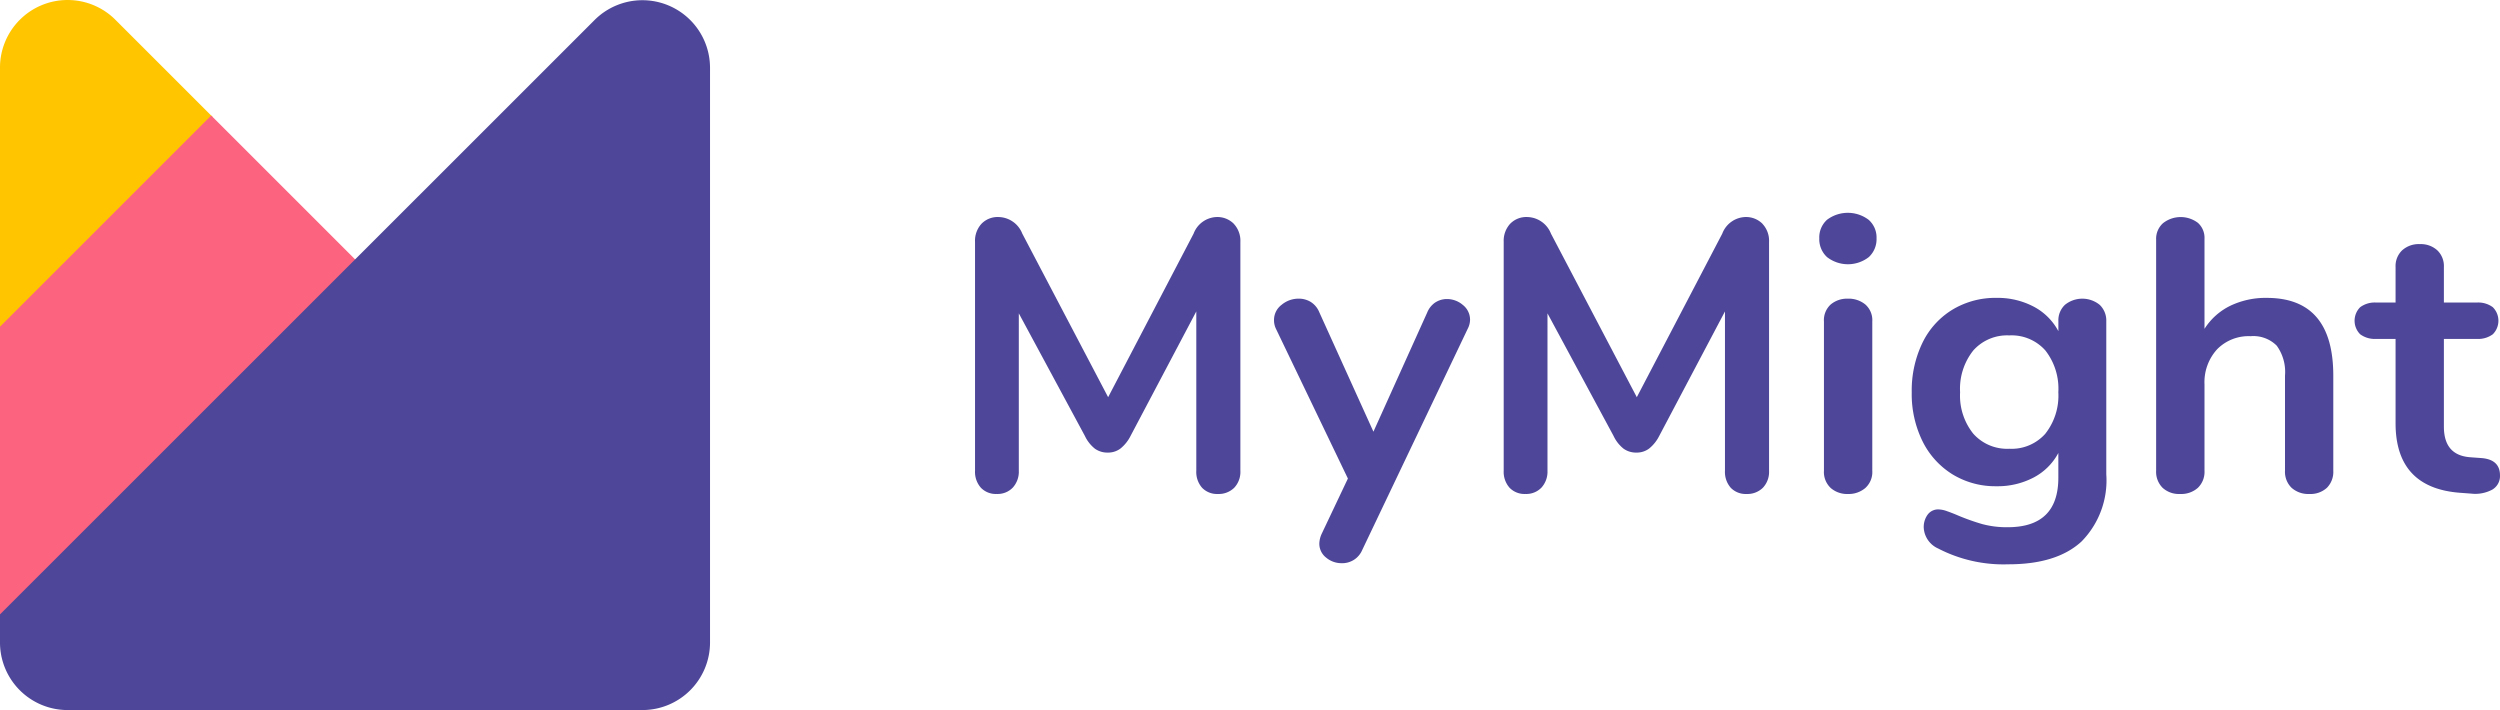
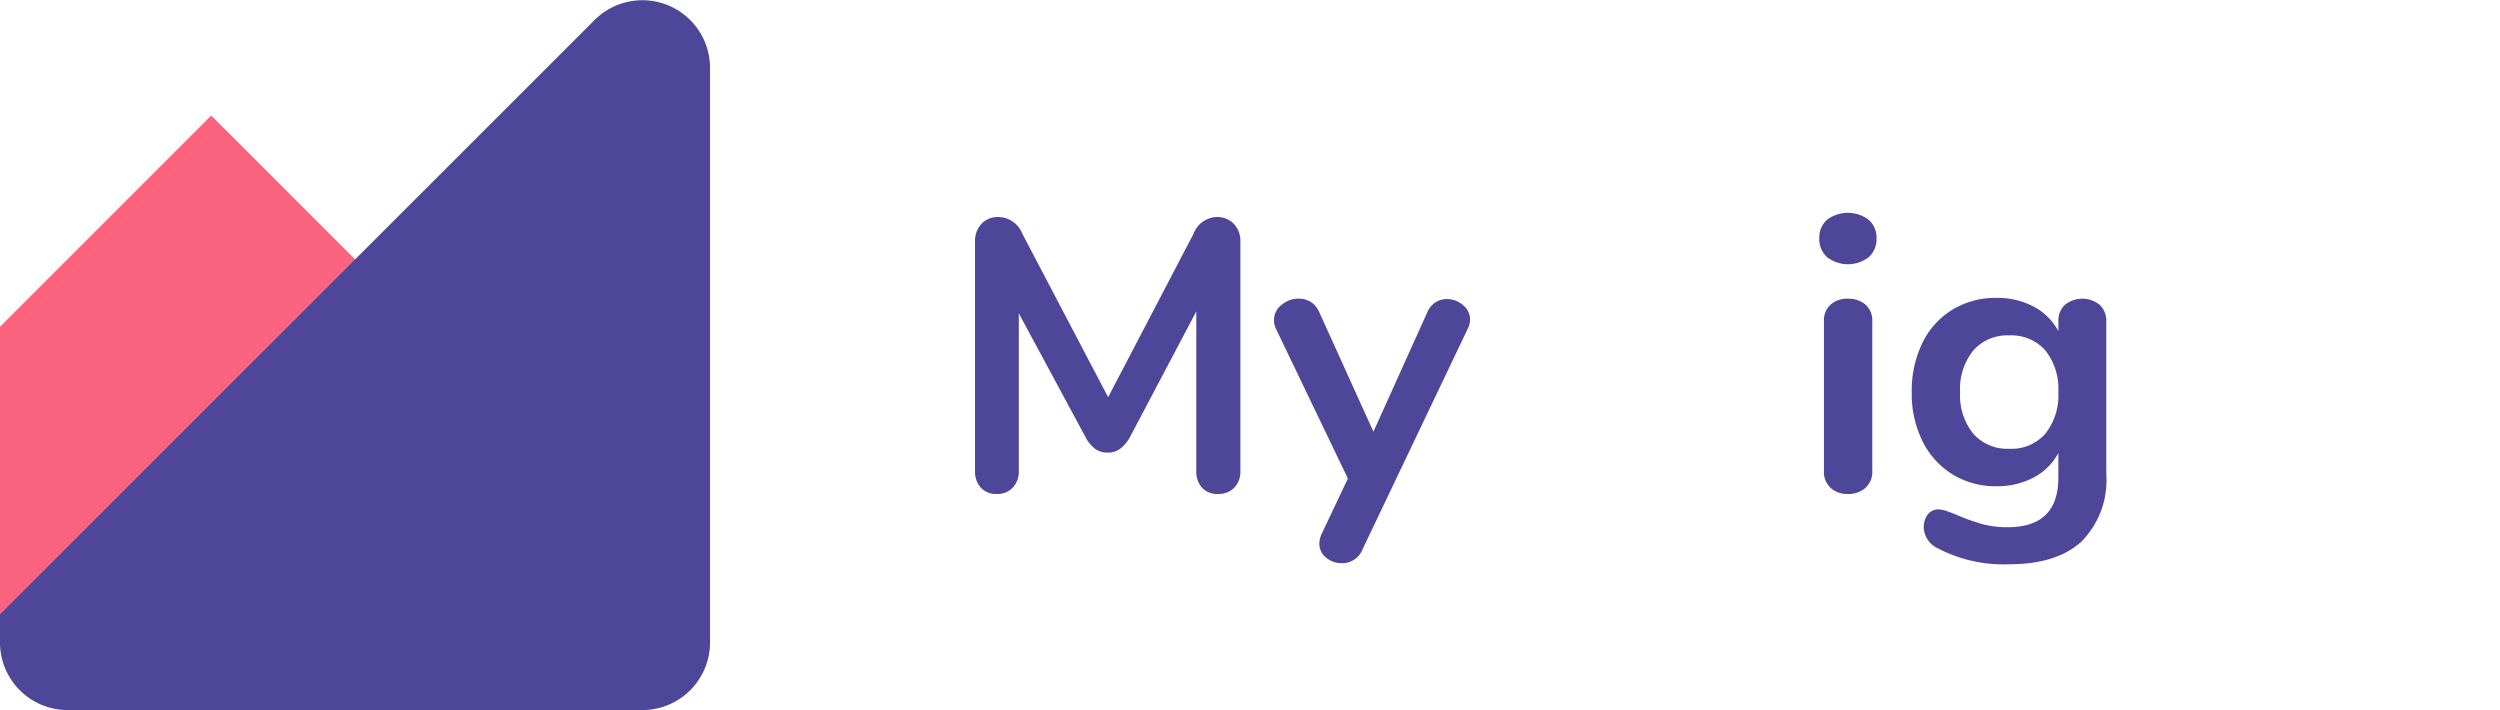
<svg xmlns="http://www.w3.org/2000/svg" width="211.256" height="60" viewBox="0 0 211.256 60">
  <g id="invert_rgb" data-name="invert rgb" transform="translate(-488.744)">
    <g id="Group">
      <g id="logoMark">
-         <path id="logoMark_PathItem_" data-name="logoMark &lt;PathItem&gt;" d="M17.973,9.889,9.756,1.674A5.715,5.715,0,0,0,0,5.712V27.857Z" transform="translate(488.743)" fill="#ffc600" />
        <path id="logoMark_PathItem_2" data-name="logoMark &lt;PathItem&gt;" d="M17.848,0,0,17.843V44.174L31.018,13.166Z" transform="translate(488.743 9.763)" fill="#fb637e" />
        <path id="logoMark_PathItem_3" data-name="logoMark &lt;PathItem&gt;" d="M0,54.27V51.9L50.244,1.674A5.715,5.715,0,0,1,60,5.713V54.27a5.714,5.714,0,0,1-5.714,5.713H5.714A5.714,5.714,0,0,1,0,54.27Z" transform="translate(488.743 0.018)" fill="#4e4799" />
      </g>
      <path id="fullLogo" d="M21.867.574a2.089,2.089,0,0,1,.556,1.52V21.441a1.945,1.945,0,0,1-.523,1.438,1.858,1.858,0,0,1-1.373.523,1.748,1.748,0,0,1-1.339-.523,2.017,2.017,0,0,1-.49-1.438V7.977L13.141,18.5a3.232,3.232,0,0,1-.85,1.062,1.744,1.744,0,0,1-1.078.343,1.806,1.806,0,0,1-1.079-.327A3,3,0,0,1,9.285,18.5L3.7,8.139v13.3a1.994,1.994,0,0,1-.506,1.422,1.775,1.775,0,0,1-1.357.54,1.748,1.748,0,0,1-1.339-.523A2.017,2.017,0,0,1,0,21.441V2.094A2.126,2.126,0,0,1,.542.574,1.9,1.9,0,0,1,2,0a2.2,2.2,0,0,1,1.993,1.4l7.255,13.824L18.468,1.407A2.164,2.164,0,0,1,20.4,0a1.958,1.958,0,0,1,1.47.572Z" transform="translate(571.136 18.34)" fill="#4e4799" />
      <path id="fullLogo-2" data-name="fullLogo" d="M13.645.311a1.778,1.778,0,0,1,.964-.278,2.061,2.061,0,0,1,1.356.506,1.579,1.579,0,0,1,.6,1.259,1.683,1.683,0,0,1-.2.752L7.451,21.243a1.825,1.825,0,0,1-1.732,1.111A2.013,2.013,0,0,1,4.4,21.88a1.485,1.485,0,0,1-.572-1.193,2.108,2.108,0,0,1,.2-.817L6.242,15.2.164,2.549A1.651,1.651,0,0,1,0,1.8,1.594,1.594,0,0,1,.638.523,2.231,2.231,0,0,1,2.092,0,1.923,1.923,0,0,1,3.105.278a1.86,1.86,0,0,1,.719.866L8.4,11.242,12.942,1.176a1.891,1.891,0,0,1,.7-.866Z" transform="translate(596.402 25.237)" fill="#4e4799" />
-       <path id="fullLogo-3" data-name="fullLogo" d="M21.867.574a2.088,2.088,0,0,1,.556,1.52V21.441a1.945,1.945,0,0,1-.523,1.438,1.858,1.858,0,0,1-1.373.523,1.748,1.748,0,0,1-1.339-.523,2.017,2.017,0,0,1-.49-1.438V7.977L13.141,18.5a3.232,3.232,0,0,1-.85,1.062,1.744,1.744,0,0,1-1.078.343,1.806,1.806,0,0,1-1.079-.327A3,3,0,0,1,9.285,18.5L3.7,8.139v13.3a1.994,1.994,0,0,1-.506,1.422,1.775,1.775,0,0,1-1.357.54,1.748,1.748,0,0,1-1.339-.523A2.017,2.017,0,0,1,0,21.44V2.094A2.126,2.126,0,0,1,.542.574,1.9,1.9,0,0,1,2,0a2.2,2.2,0,0,1,1.993,1.4l7.255,13.824L18.468,1.407A2.164,2.164,0,0,1,20.4,0a1.958,1.958,0,0,1,1.47.572Z" transform="translate(615.81 18.34)" fill="#4e4799" />
      <path id="fullLogo-4" data-name="fullLogo" d="M.655,3.742A2.056,2.056,0,0,1,0,2.157,2.007,2.007,0,0,1,.655.588a2.918,2.918,0,0,1,3.513,0,1.985,1.985,0,0,1,.67,1.569,2.058,2.058,0,0,1-.653,1.585,2.879,2.879,0,0,1-3.53,0Zm.311,19.51A1.837,1.837,0,0,1,.394,21.8V9.183A1.789,1.789,0,0,1,.966,7.745a2.155,2.155,0,0,1,1.454-.49,2.219,2.219,0,0,1,1.47.49,1.764,1.764,0,0,1,.589,1.438V21.8a1.811,1.811,0,0,1-.589,1.454,2.173,2.173,0,0,1-1.47.507,2.111,2.111,0,0,1-1.454-.507Z" transform="translate(642.478 17.983)" fill="#4e4799" />
      <path id="fullLogo-5" data-name="fullLogo" d="M15.885.59A1.84,1.84,0,0,1,16.44,2V14.9a7.357,7.357,0,0,1-2.092,5.686q-2.092,1.928-6.177,1.928a12,12,0,0,1-5.947-1.34,2.047,2.047,0,0,1-1.209-1.731A1.77,1.77,0,0,1,1.358,18.3a1.1,1.1,0,0,1,.9-.425,2.273,2.273,0,0,1,.719.148c.283.1.577.212.882.343a18.741,18.741,0,0,0,2.108.752,7.951,7.951,0,0,0,2.141.262q4.28,0,4.281-4.183V13.107A4.983,4.983,0,0,1,10.3,15.181a6.538,6.538,0,0,1-3.137.736,6.922,6.922,0,0,1-3.71-1A6.845,6.845,0,0,1,.917,12.126,9.025,9.025,0,0,1,0,7.975,9.267,9.267,0,0,1,.9,3.809,6.677,6.677,0,0,1,3.434,1,7.011,7.011,0,0,1,7.159,0,6.538,6.538,0,0,1,10.3.737a4.989,4.989,0,0,1,2.092,2.076v-.85A1.8,1.8,0,0,1,12.944.59a2.329,2.329,0,0,1,2.941,0ZM11.293,11.473a5.192,5.192,0,0,0,1.095-3.5,5.244,5.244,0,0,0-1.095-3.529A3.812,3.812,0,0,0,8.237,3.172,3.821,3.821,0,0,0,5.2,4.446,5.192,5.192,0,0,0,4.087,7.975a5.139,5.139,0,0,0,1.112,3.5,3.821,3.821,0,0,0,3.039,1.275,3.811,3.811,0,0,0,3.056-1.275Z" transform="translate(650.29 25.171)" fill="#4e4799" />
-       <path id="fullLogo-6" data-name="fullLogo" d="M14.971,13.4v8.039a1.91,1.91,0,0,1-.539,1.438,2.048,2.048,0,0,1-1.487.523,2.107,2.107,0,0,1-1.5-.523,1.878,1.878,0,0,1-.555-1.438V13.4a3.783,3.783,0,0,0-.7-2.533,2.789,2.789,0,0,0-2.206-.8A3.73,3.73,0,0,0,5.15,11.177a4.124,4.124,0,0,0-1.062,2.974v7.288a1.879,1.879,0,0,1-.556,1.438,2.106,2.106,0,0,1-1.5.523,2.046,2.046,0,0,1-1.487-.523A1.91,1.91,0,0,1,0,21.438V1.9A1.769,1.769,0,0,1,.575.523,2.412,2.412,0,0,1,3.532.49,1.694,1.694,0,0,1,4.088,1.83V9.445A5.354,5.354,0,0,1,6.261,7.5a6.893,6.893,0,0,1,3.088-.67Q14.97,6.83,14.971,13.4Z" transform="translate(670.942 18.342)" fill="#4e4799" />
-       <path id="fullLogo-7" data-name="fullLogo" d="M12.288,19.546a1.33,1.33,0,0,1-.637,1.193,3.043,3.043,0,0,1-1.814.343l-.882-.065q-5.49-.393-5.491-5.883V8.01H1.83A2.076,2.076,0,0,1,.474,7.618a1.618,1.618,0,0,1,0-2.287A2.072,2.072,0,0,1,1.83,4.938H3.464V1.932A1.838,1.838,0,0,1,4.019.526,2.1,2.1,0,0,1,5.522,0,2.062,2.062,0,0,1,6.993.526a1.84,1.84,0,0,1,.555,1.406V4.938h2.778a2.073,2.073,0,0,1,1.356.393,1.618,1.618,0,0,1,0,2.287,2.077,2.077,0,0,1-1.356.392H7.548v7.418q0,2.419,2.223,2.582l.882.065Q12.288,18.174,12.288,19.546Z" transform="translate(687.711 20.628)" fill="#4e4799" />
    </g>
  </g>
</svg>